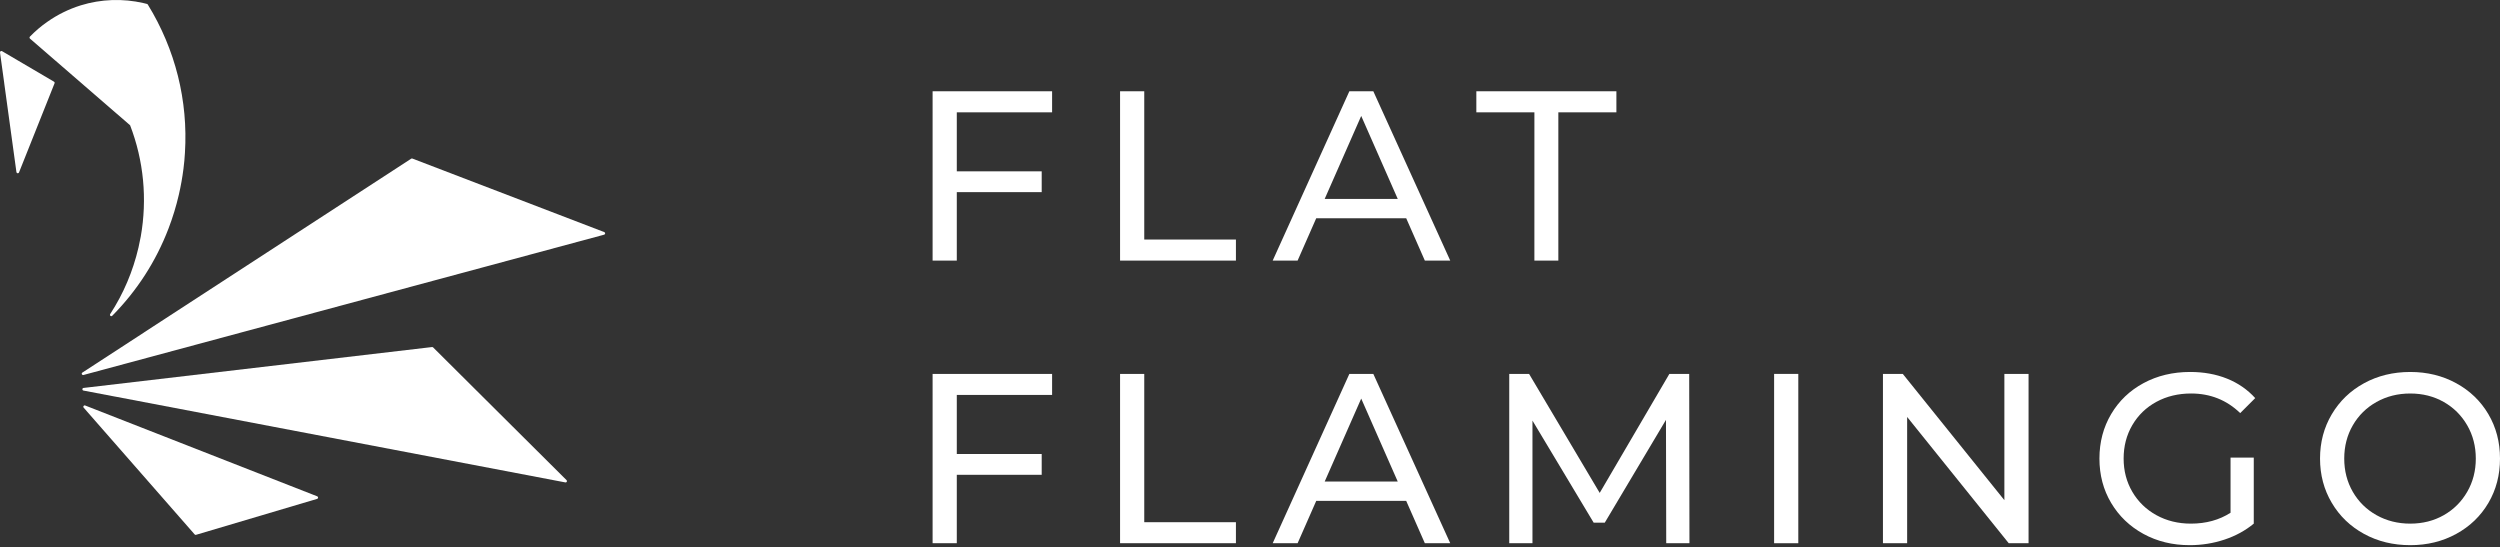
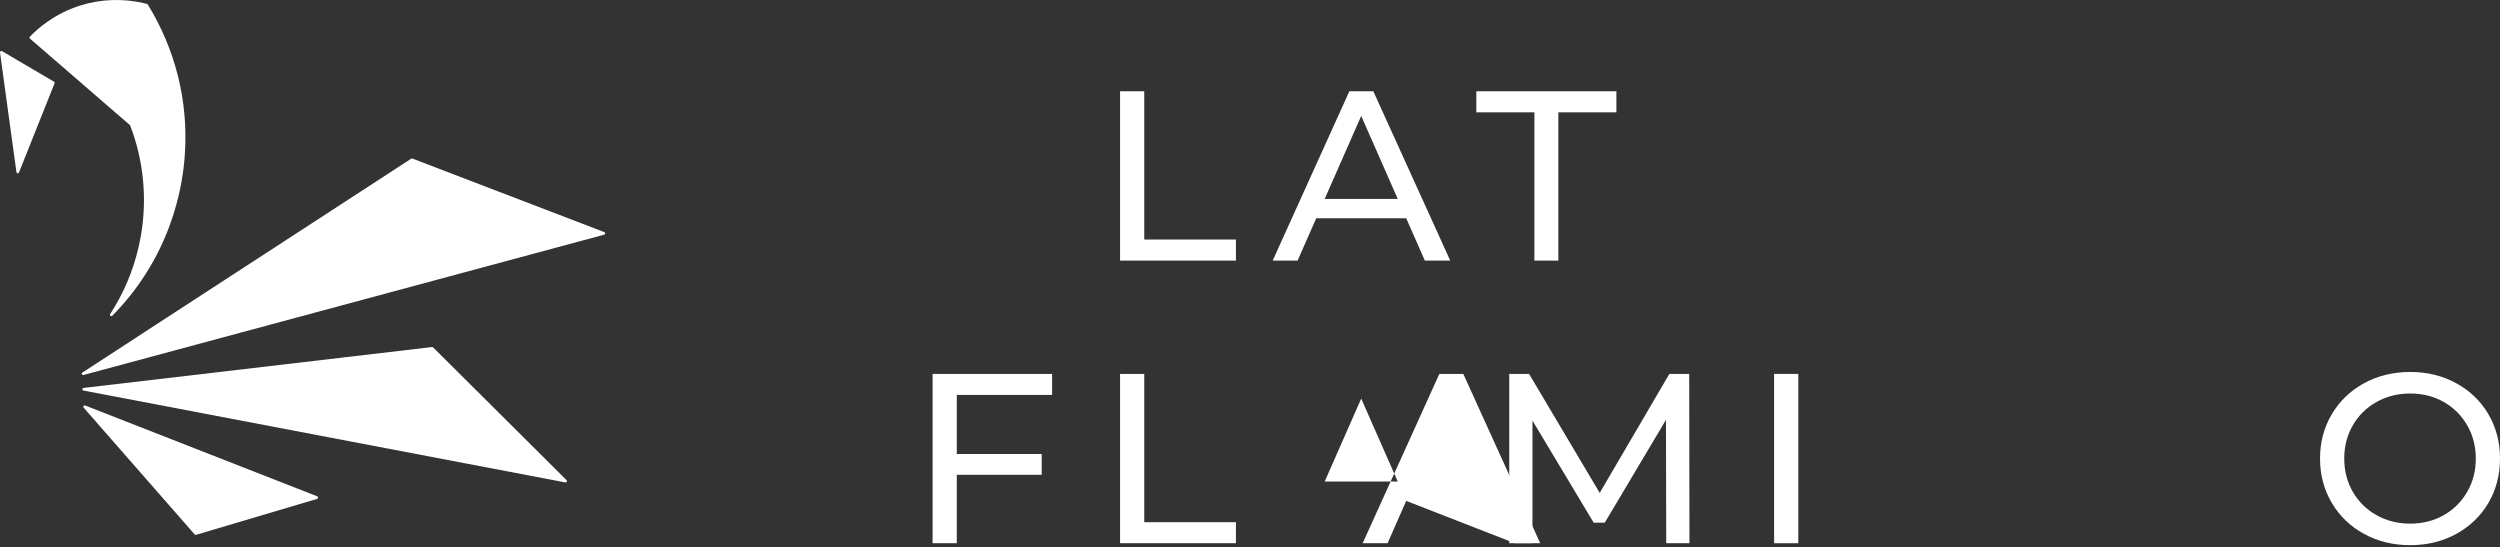
<svg xmlns="http://www.w3.org/2000/svg" version="1.1" id="Layer_1" x="0px" y="0px" width="553px" height="121px" viewBox="0 0 553 121" enable-background="new 0 0 553 121" xml:space="preserve">
  <rect x="0" y="0" width="553" height="121" fill="#333333" stroke="none" />
  <g>
    <g>
-       <path fill="#FFFFFF" d="M211.643,24.842v13.055h18.78v4.602h-18.78v15.143h-5.351V20.187h26.432v4.655H211.643L211.643,24.842z" />
      <path fill="#FFFFFF" d="M247.759,20.187h5.35v32.799h20.278v4.655h-25.629L247.759,20.187L247.759,20.187z" />
      <path fill="#FFFFFF" d="M311.053,48.276h-19.903l-4.119,9.364h-5.511l16.959-37.454h5.298L320.79,57.64h-5.617L311.053,48.276z     M309.18,43.997l-8.079-18.352l-8.078,18.352H309.18z" />
      <path fill="#FFFFFF" d="M339.41,24.842h-12.843v-4.656h30.98v4.656h-12.842V57.64h-5.298L339.41,24.842L339.41,24.842z" />
      <path fill="#FFFFFF" d="M211.643,87.362v13.056h18.78v4.602h-18.78v15.143h-5.351V82.708h26.432v4.654H211.643z" />
      <path fill="#FFFFFF" d="M247.759,82.708h5.35v32.798h20.278v4.656h-25.629L247.759,82.708L247.759,82.708z" />
-       <path fill="#FFFFFF" d="M311.053,110.798h-19.903l-4.119,9.363h-5.511l16.959-37.454h5.298l17.014,37.454h-5.617L311.053,110.798z     M309.18,106.518l-8.079-18.352l-8.078,18.352H309.18z" />
+       <path fill="#FFFFFF" d="M311.053,110.798l-4.119,9.363h-5.511l16.959-37.454h5.298l17.014,37.454h-5.617L311.053,110.798z     M309.18,106.518l-8.079-18.352l-8.078,18.352H309.18z" />
      <path fill="#FFFFFF" d="M368.569,120.161l-0.055-27.287l-13.536,22.739h-2.46l-13.536-22.578v27.126h-5.137V82.708h4.387    l15.623,26.324l15.409-26.324h4.387l0.055,37.454L368.569,120.161L368.569,120.161z" />
      <path fill="#FFFFFF" d="M392.433,82.708h5.35v37.454h-5.35V82.708z" />
-       <path fill="#FFFFFF" d="M448.718,82.708v37.454h-4.387l-22.472-27.931v27.931h-5.35V82.708h4.387l22.472,27.93v-27.93H448.718z" />
-       <path fill="#FFFFFF" d="M493.396,101.222h5.137v14.606c-1.854,1.534-4.013,2.712-6.474,3.531s-5.03,1.23-7.706,1.23    c-3.78,0-7.187-0.83-10.219-2.488s-5.413-3.941-7.144-6.849c-1.729-2.907-2.595-6.18-2.595-9.818s0.865-6.919,2.595-9.844    c1.73-2.925,4.122-5.209,7.17-6.85c3.05-1.642,6.484-2.462,10.301-2.462c2.996,0,5.715,0.491,8.158,1.472    c2.443,0.982,4.521,2.417,6.234,4.307l-3.317,3.317c-2.997-2.889-6.619-4.334-10.862-4.334c-2.854,0-5.412,0.616-7.678,1.847    c-2.265,1.23-4.038,2.943-5.323,5.137c-1.284,2.193-1.926,4.663-1.926,7.409c0,2.711,0.642,5.164,1.926,7.357    c1.285,2.193,3.059,3.915,5.323,5.163c2.266,1.249,4.807,1.873,7.626,1.873c3.352,0,6.277-0.804,8.775-2.408V101.22h-0.002    V101.222z" />
      <path fill="#FFFFFF" d="M522.931,118.102c-3.033-1.658-5.415-3.949-7.144-6.876c-1.732-2.923-2.596-6.188-2.596-9.791    c0-3.603,0.863-6.866,2.596-9.792c1.729-2.924,4.11-5.216,7.144-6.874c3.03-1.66,6.437-2.489,10.219-2.489    c3.745,0,7.134,0.829,10.164,2.489c3.032,1.657,5.404,3.94,7.117,6.848s2.569,6.18,2.569,9.818c0,3.638-0.856,6.911-2.569,9.818    s-4.085,5.19-7.117,6.849c-3.03,1.658-6.419,2.488-10.164,2.488C529.367,120.59,525.961,119.76,522.931,118.102z M540.56,113.955    c2.193-1.248,3.924-2.97,5.188-5.164c1.268-2.193,1.9-4.646,1.9-7.356s-0.633-5.164-1.9-7.357    c-1.265-2.193-2.995-3.914-5.188-5.163c-2.193-1.248-4.665-1.873-7.41-1.873c-2.748,0-5.234,0.625-7.465,1.873    c-2.229,1.248-3.976,2.97-5.243,5.163c-1.266,2.193-1.897,4.646-1.897,7.357c0,2.71,0.632,5.163,1.897,7.356    c1.268,2.194,3.015,3.916,5.243,5.164c2.23,1.249,4.717,1.873,7.465,1.873C535.895,115.828,538.366,115.204,540.56,113.955z" />
    </g>
    <path fill="#FFFFFF" d="M40.909,33.801c-0.063,1.143-0.171,2.337-0.325,3.523c-0.243,1.931-0.59,3.875-1.035,5.789   c-0.585,2.528-1.352,5.026-2.273,7.438c-2.785,7.274-6.971,13.762-12.448,19.299c-0.06,0.06-0.135,0.091-0.208,0.091   c-0.07,0-0.134-0.023-0.184-0.065c-0.117-0.1-0.142-0.268-0.069-0.393c2.942-4.51,5.045-9.478,6.272-14.756   c0.183-0.784,0.351-1.596,0.5-2.422c1.461-8.274,0.651-16.774-2.36-24.594L6.632,8.541C6.564,8.482,6.533,8.407,6.533,8.325   c-0.008-0.079,0.022-0.16,0.082-0.221c1.188-1.218,2.479-2.333,3.857-3.28c2.256-1.587,4.737-2.807,7.375-3.635   c4.499-1.392,9.312-1.568,13.926-0.5c0.252,0.06,0.503,0.125,0.743,0.184c0.08,0.025,0.136,0.067,0.179,0.135   C38.789,10.919,41.627,22.258,40.909,33.801z" />
    <path fill="#FFFFFF" d="M133.863,51.636c-0.008,0.125-0.1,0.242-0.224,0.275L18.458,82.948c-0.037,0-0.058,0.01-0.084,0.01   c-0.107,0-0.209-0.068-0.261-0.168c-0.064-0.123-0.03-0.286,0.085-0.366h0.008l13.687-8.904c0.017-0.016,0.026-0.025,0.034-0.033   L90.96,35.099c0.082-0.049,0.181-0.058,0.269-0.023l42.444,16.266C133.79,51.394,133.863,51.508,133.863,51.636z" />
    <path fill="#FFFFFF" d="M125.375,106.559c-0.052,0.104-0.151,0.159-0.259,0.159c-0.017,0-0.034,0-0.06-0.009L25.452,87.721h-0.025   l-6.97-1.328c-0.145-0.03-0.244-0.157-0.235-0.298c0-0.152,0.116-0.271,0.261-0.284l77.088-9.043   c0.09-0.009,0.176,0.022,0.246,0.089l29.507,29.353C125.414,106.303,125.44,106.442,125.375,106.559z" />
    <path fill="#FFFFFF" d="M12.065,18.431L4.204,38.147c-0.043,0.11-0.153,0.186-0.278,0.186h-0.03   c-0.136-0.018-0.244-0.125-0.261-0.26l-2.69-19.589v-0.036l-0.943-6.839c-0.009-0.108,0.042-0.214,0.133-0.283   c0.092-0.057,0.218-0.066,0.318-0.007l11.493,6.753C12.065,18.141,12.127,18.3,12.065,18.431z" />
    <path fill="#FFFFFF" d="M70.364,110.08c0,0.128-0.091,0.234-0.208,0.269L43.368,118.3c-0.027,0.006-0.063,0.015-0.085,0.015   c-0.085,0-0.168-0.031-0.224-0.099L18.5,90.167c-0.092-0.109-0.092-0.26-0.018-0.366c0.073-0.109,0.225-0.16,0.347-0.109   l51.354,20.101C70.298,109.84,70.372,109.957,70.364,110.08z" />
  </g>
</svg>